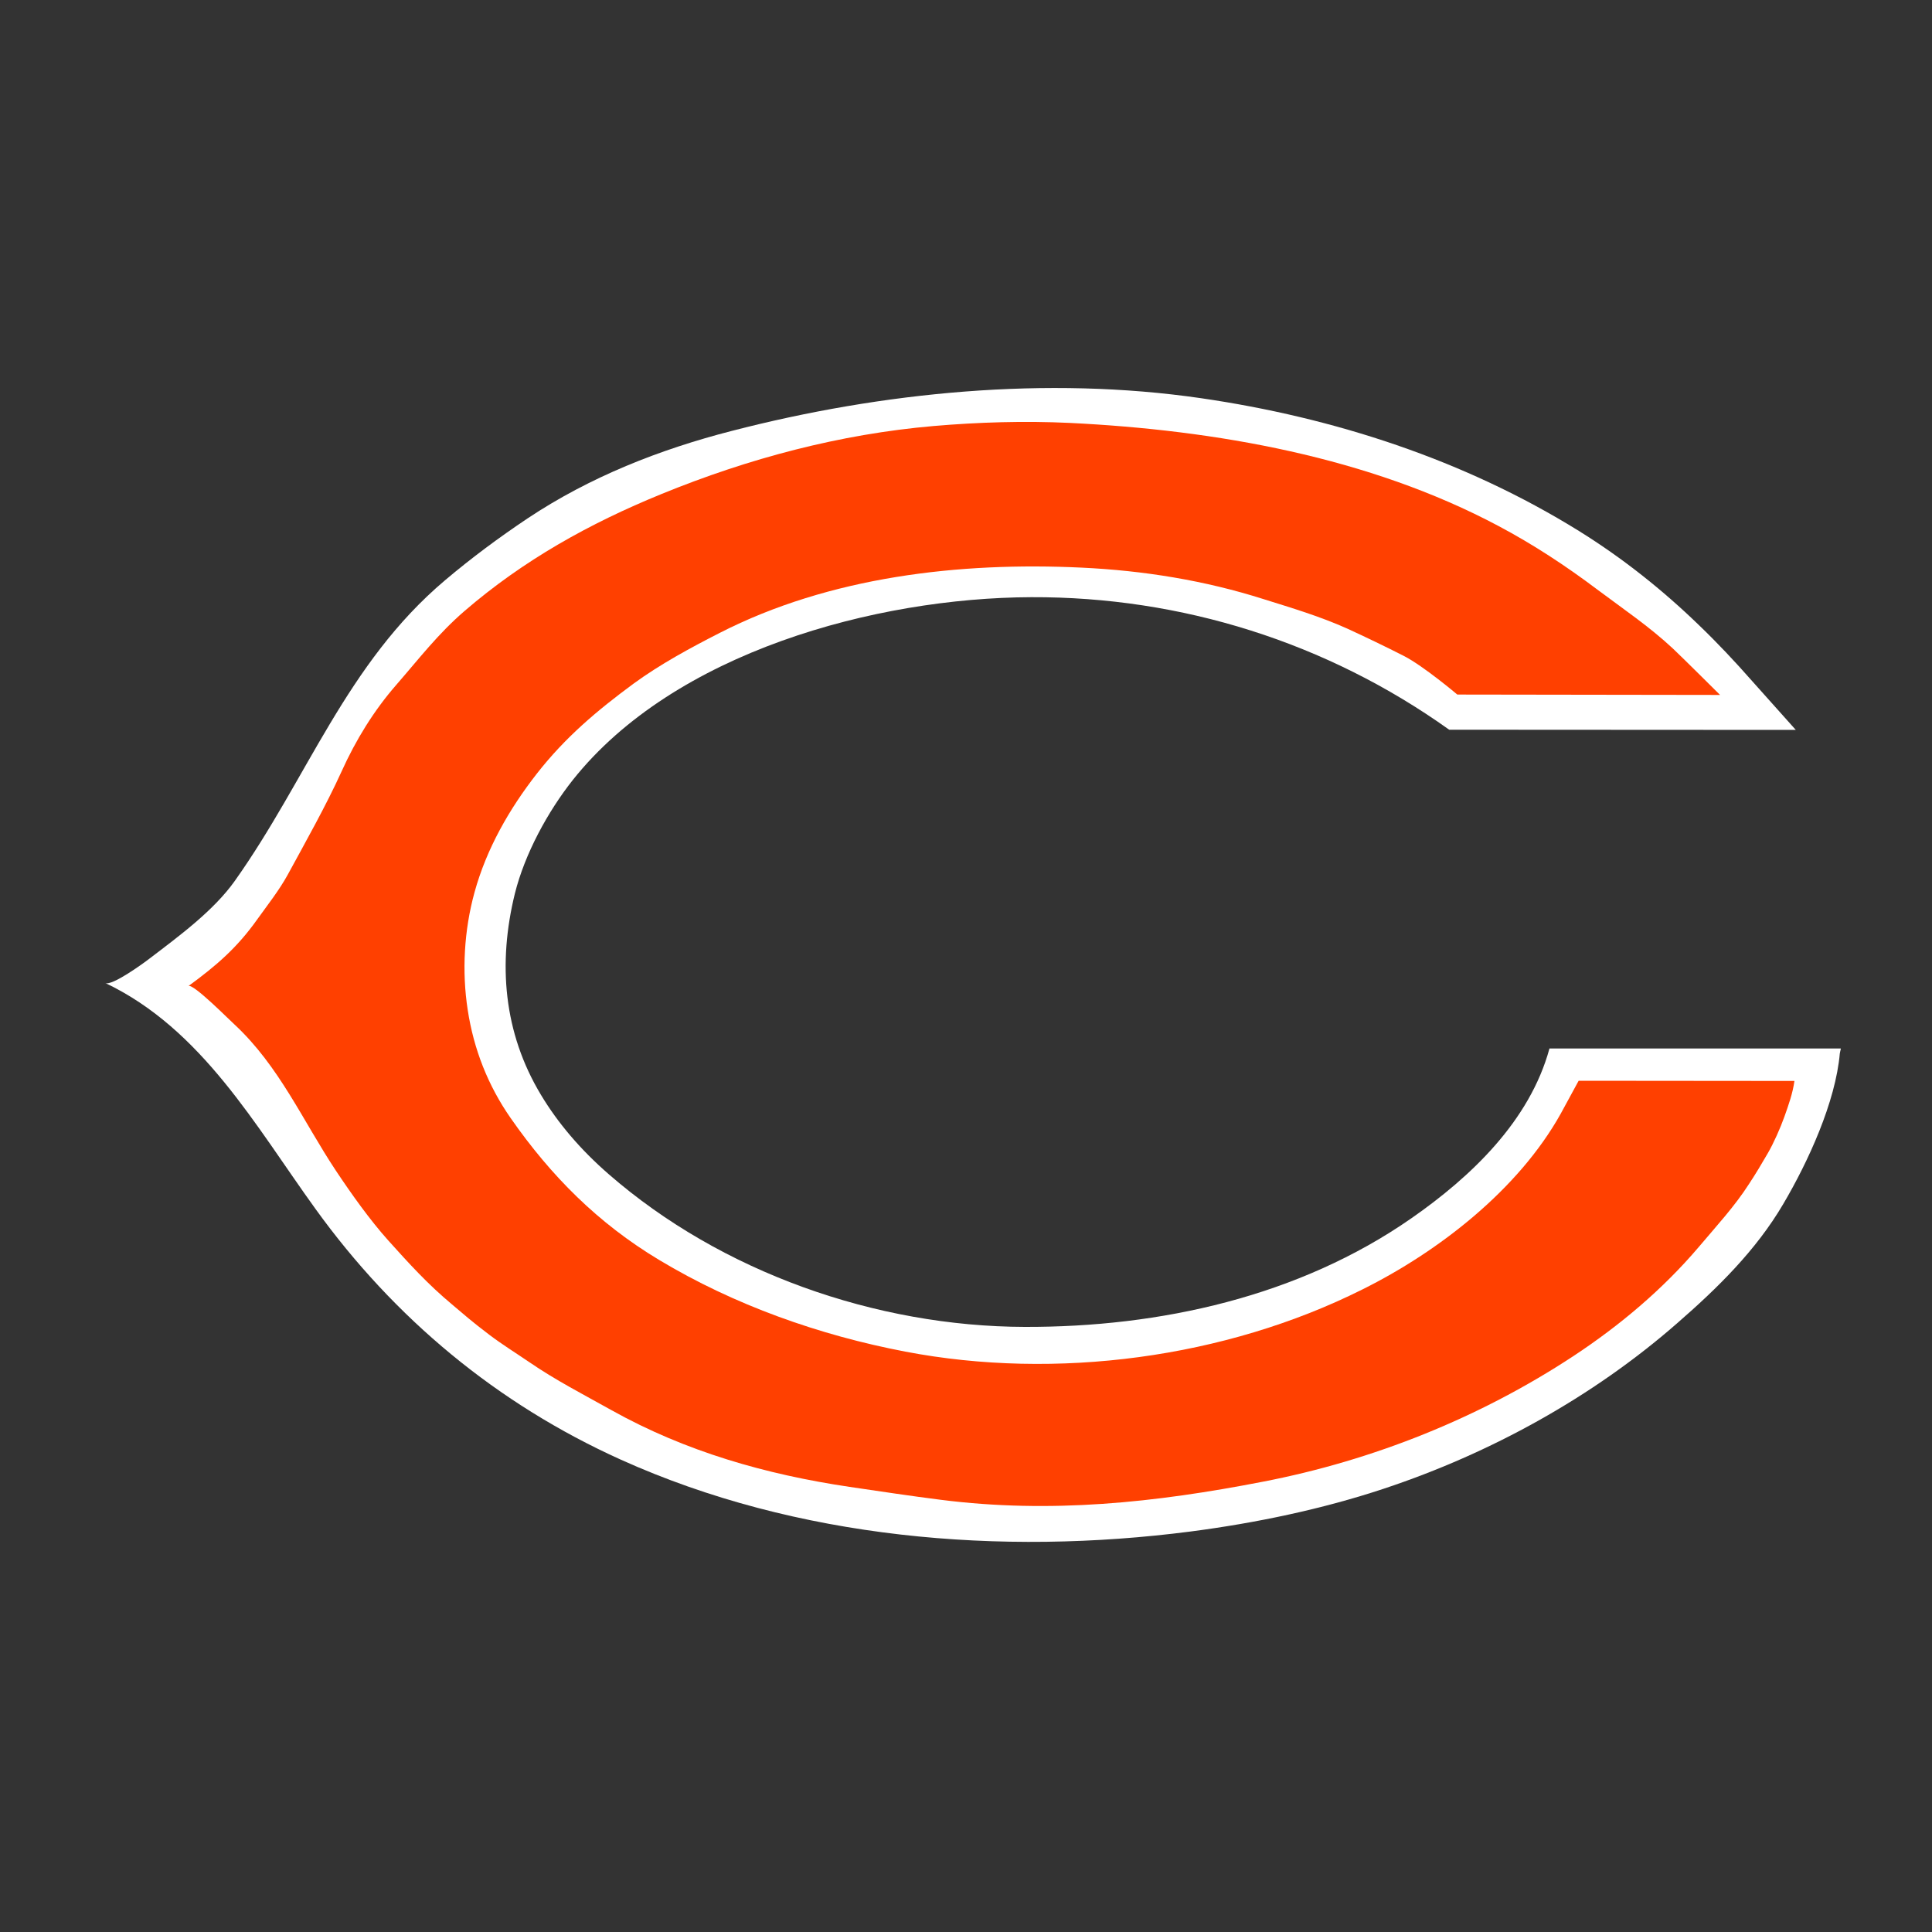
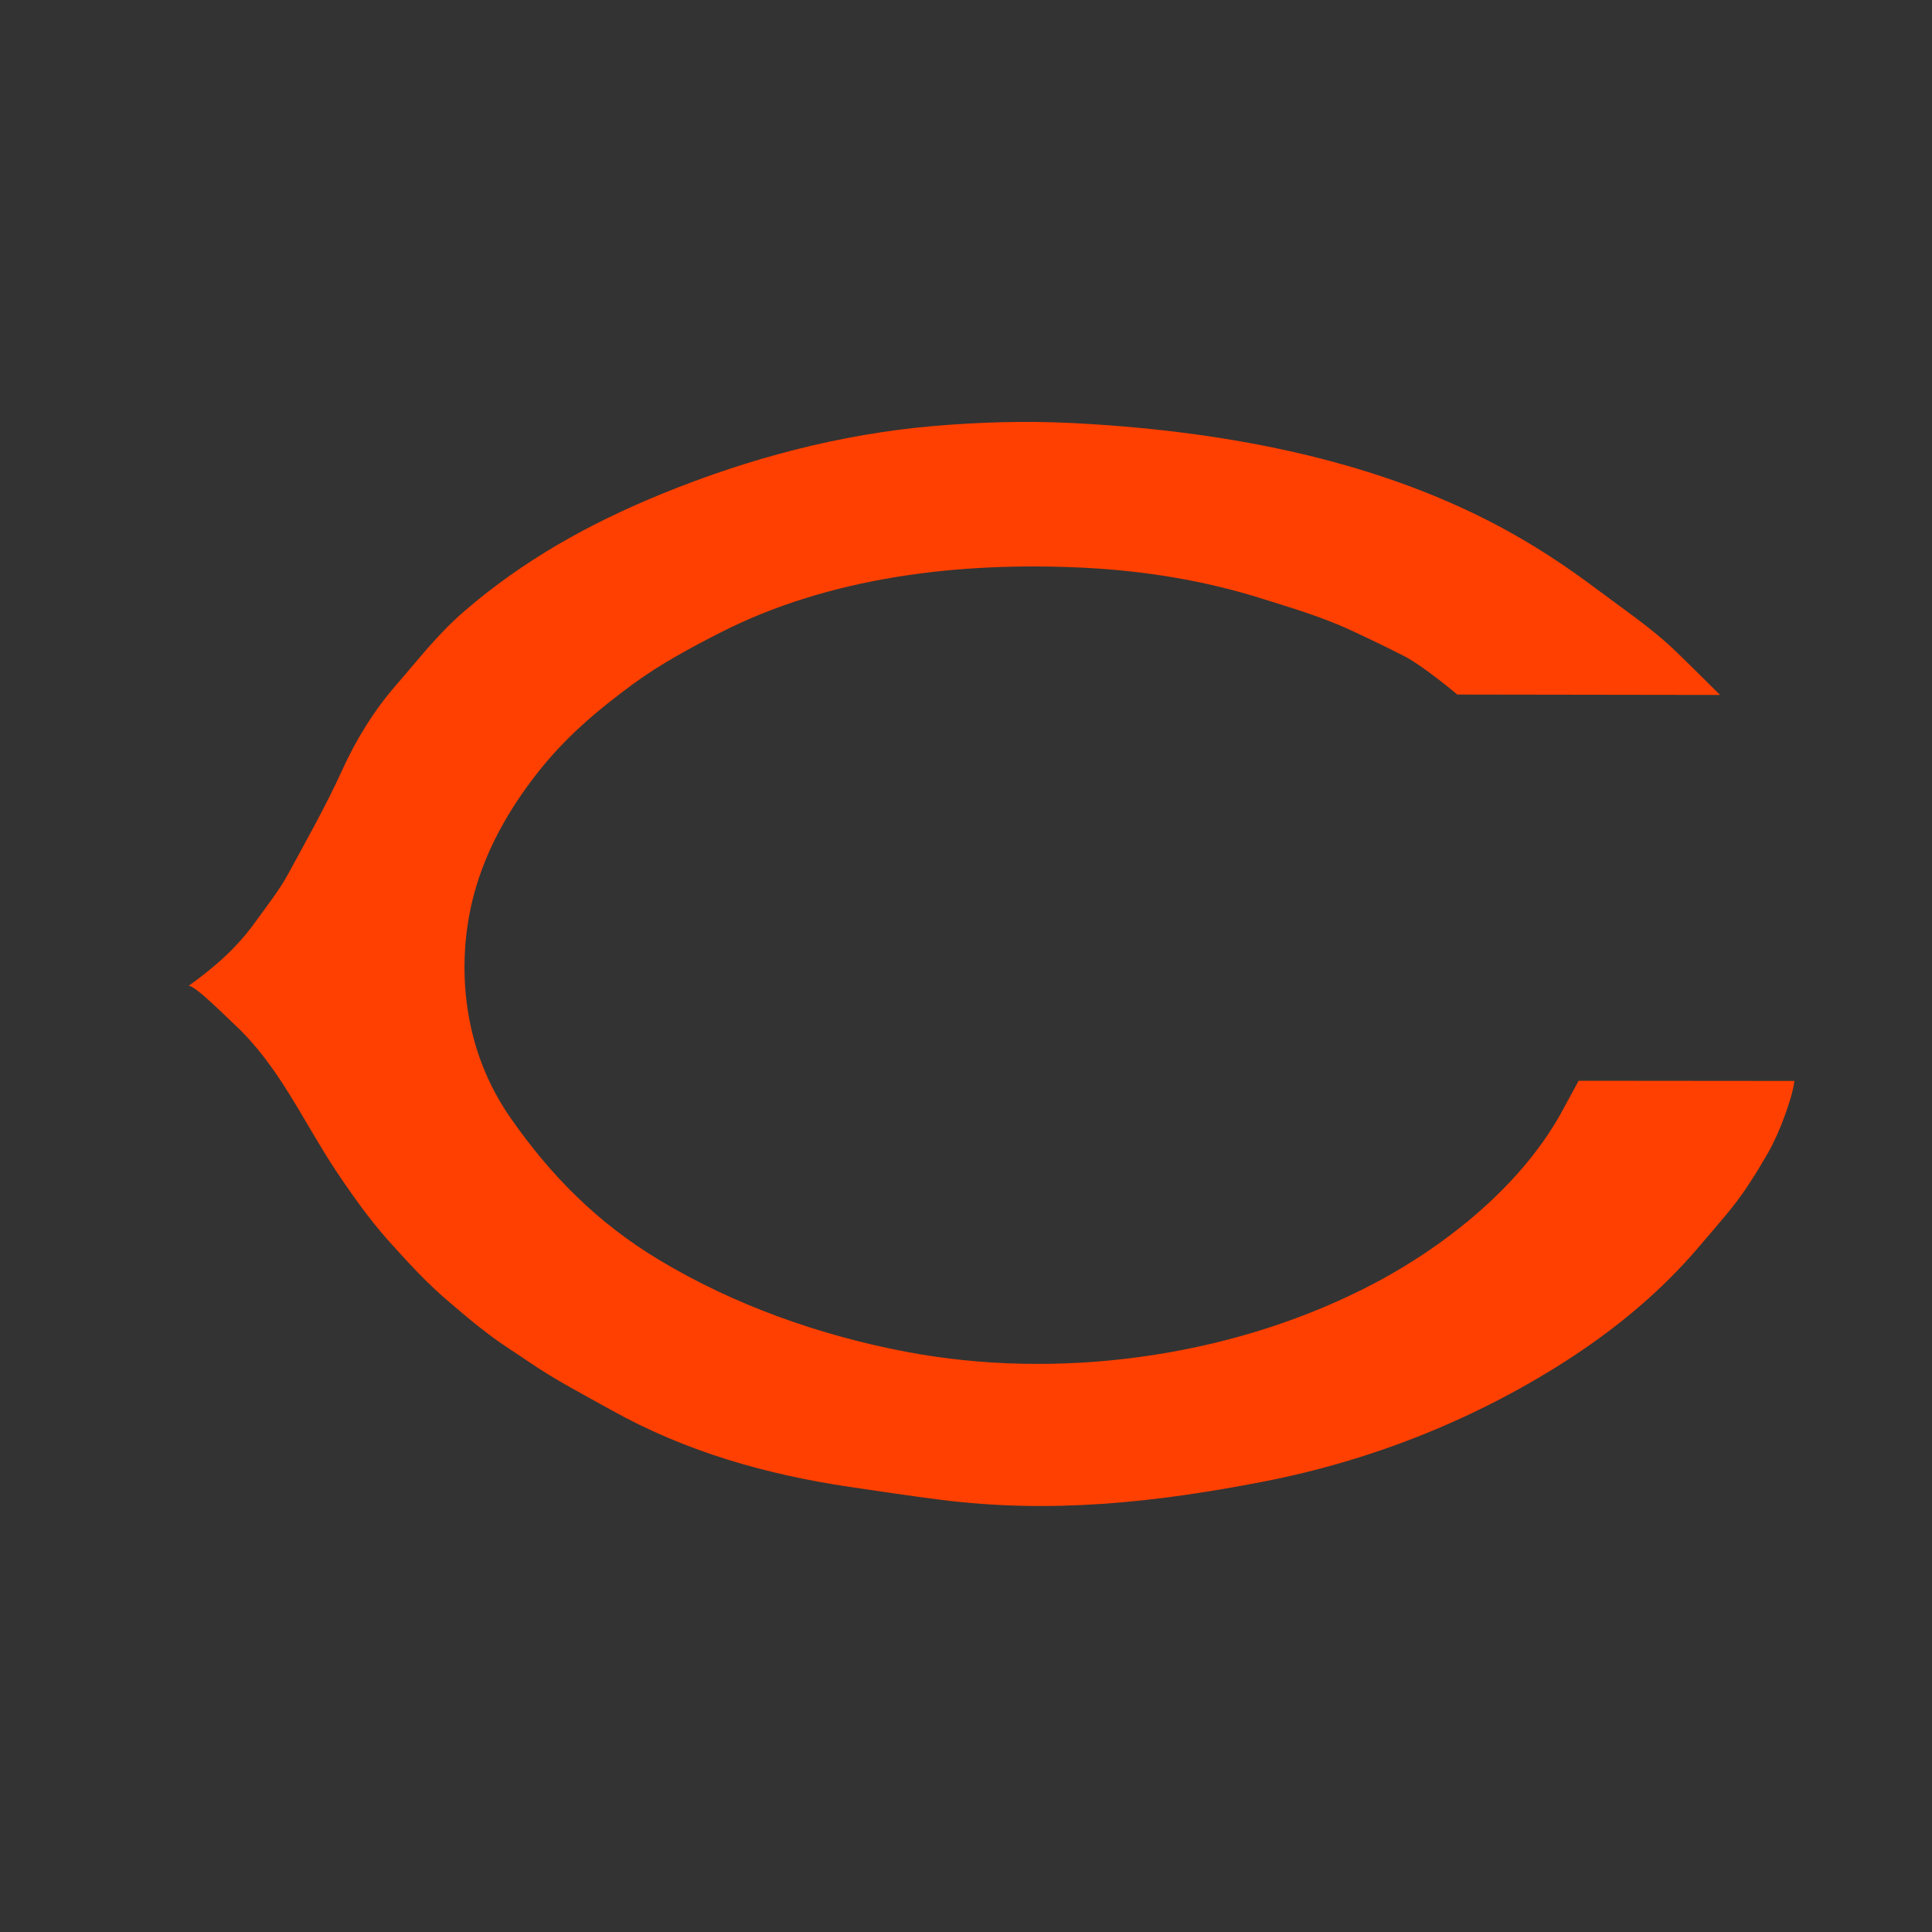
<svg xmlns="http://www.w3.org/2000/svg" version="1.1" id="Capa_1" x="0px" y="0px" viewBox="0 0 100 100" style="enable-background:new 0 0 100 100;" xml:space="preserve">
  <rect x="0" y="0" width="100" height="100" fill="#333333" stroke="none" />
  <style type="text/css"> .st0{fill:none;} .st1{fill:#015679;} .st2{fill:#008D97;} .st3{fill:#F5811F;} .st4{fill:#FFFFFF;} .st5{fill:#EF293D;} .st6{fill:#0C2E59;} .st7{fill:#D3D3D3;} .st8{fill-rule:evenodd;clip-rule:evenodd;fill:#115740;} .st9{fill-rule:evenodd;clip-rule:evenodd;fill:#FFFFFF;} .st10{fill:#024C52;} .st11{stroke:#000000;} .st12{fill:#BCC3C9;} .st13{fill:url(#SVGID_1_);} .st14{fill:#BCBCBB;} .st15{fill:#164193;} .st16{fill:#FAB900;} .st17{fill:#DB2F34;} .st18{fill:#1D1D1B;} .st19{fill:#232E5D;} .st20{fill:#6D91CA;} .st21{fill:#CECFD7;} .st22{fill:#BE1818;} .st23{fill:#020202;} .st24{fill:#E11D38;} .st25{fill:#0A0A09;} .st26{fill:#C6A463;} .st27{fill:#C81D3C;} .st28{fill:#B2BABF;} .st29{fill:#D60A0C;} .st30{fill:#FF7A00;} .st31{fill:#3B2A73;} .st32{fill:#FAD29C;} .st33{fill:#F8C023;} .st34{fill:#1D294B;} .st35{fill:#B21E35;} .st36{fill:#25316A;} .st37{fill-rule:evenodd;clip-rule:evenodd;fill:#0B0E08;} .st38{fill-rule:evenodd;clip-rule:evenodd;fill:#0080C3;} .st39{fill:#FFD444;} .st40{fill:#004A2C;} .st41{fill:#D41317;} .st42{fill:#004F90;} .st43{fill-rule:evenodd;clip-rule:evenodd;fill:#E2B600;} .st44{fill-rule:evenodd;clip-rule:evenodd;} .st45{fill-rule:evenodd;clip-rule:evenodd;fill:#2B2C82;} .st46{fill-rule:evenodd;clip-rule:evenodd;fill:#D41317;} .st47{fill-rule:evenodd;clip-rule:evenodd;fill:#ED4823;} .st48{fill-rule:evenodd;clip-rule:evenodd;fill:#2B1B10;stroke:#FFFFFF;stroke-width:0.25;stroke-miterlimit:10;} .st49{fill-rule:evenodd;clip-rule:evenodd;fill:#2B1B10;} .st50{fill-rule:evenodd;clip-rule:evenodd;fill:#F6EBE4;} .st51{fill-rule:evenodd;clip-rule:evenodd;fill:#441512;} .st52{fill-rule:evenodd;clip-rule:evenodd;fill:#631410;} .st53{fill-rule:evenodd;clip-rule:evenodd;fill:#312416;} .st54{fill:#002C58;} .st55{fill:#7FBB4E;} .st56{fill:#BEC3C5;} .st57{fill-rule:evenodd;clip-rule:evenodd;fill:#001A3B;} .st58{fill-rule:evenodd;clip-rule:evenodd;fill:#C51932;} .st59{fill:#000604;} .st60{fill:#DAC29C;} .st61{fill-rule:evenodd;clip-rule:evenodd;fill:#0073B9;} .st62{fill-rule:evenodd;clip-rule:evenodd;fill:#FCC200;} .st63{fill:#003B75;} .st64{clip-path:url(#SVGID_00000048482124545425377500000012656488320787953805_);} .st65{fill:#FDB518;} .st66{fill:#5A1615;} .st67{fill:#FF4000;} .st68{fill:#DCE0E5;} .st69{fill:#161413;} .st70{fill:#B01742;} .st71{fill-rule:evenodd;clip-rule:evenodd;fill:#2296CF;} .st72{fill-rule:evenodd;clip-rule:evenodd;fill:#CFD1D4;} .st73{fill:#F26F28;} .st74{fill:#231F20;} .st75{fill-rule:evenodd;clip-rule:evenodd;fill:#FFFFFF;stroke:#1D1D1B;stroke-width:0.216;stroke-miterlimit:2.613;} .st76{fill-rule:evenodd;clip-rule:evenodd;fill:#1D1D1B;} .st77{fill:none;stroke:#1D1D1B;stroke-width:0.68;stroke-miterlimit:2.613;} .st78{fill:#D6D7DD;} .st79{fill-rule:evenodd;clip-rule:evenodd;fill:#FFFFFF;stroke:#1D1D1B;stroke-width:0.5;stroke-miterlimit:2.613;} .st80{fill-rule:evenodd;clip-rule:evenodd;fill:#CDD0D7;} .st81{fill:#B1063A;} .st82{fill:#FFC20E;} .st83{fill:#003594;} .st84{clip-path:url(#SVGID_00000048471131801911565560000017993474687901886631_);fill:url(#SVGID_00000070804467971177837310000006125337609347473042_);} .st85{fill:#D7D2CB;} .st86{fill:#FFD100;} .st87{fill:#FFA300;} .st88{fill:#FF8200;} .st89{clip-path:url(#SVGID_00000021839202808139613640000009009481394399827389_);fill:url(#SVGID_00000052822665617273594940000015011695166005209985_);} .st90{fill:#185465;} .st91{fill:#C8932B;} .st92{fill:#8A6728;} .st93{fill:none;stroke:#231F20;stroke-width:0.1;} .st94{fill-rule:evenodd;clip-rule:evenodd;fill:#261B62;} .st95{fill-rule:evenodd;clip-rule:evenodd;fill:#EE7D00;} </style>
  <g>
-     <path class="st4" d="M12.15,45.6c3.77-5.31,5.77-11.25,10.89-15.57c1.36-1.15,2.79-2.21,4.27-3.2c3.23-2.15,6.84-3.57,10.58-4.53 c7.78-2.01,16.29-2.85,24.27-1.69c6.88,1,13.63,3.19,19.56,6.87c2.24,1.39,4.32,3.04,6.21,4.87c0.96,0.92,1.87,1.89,2.75,2.89 c0.36,0.4,2.27,2.54,2.27,2.54s-17.82-0.01-17.94-0.01c-6.33-4.52-13.86-6.89-21.63-6.86c-8.07,0.03-18.48,2.85-23.73,9.46 c-1.3,1.64-2.49,3.83-3,5.88c-0.89,3.62-0.59,7.2,1.35,10.42c0.87,1.45,2.04,2.83,3.5,4.1c5.83,5.08,13.84,7.89,21.54,7.91 c7.01,0.02,14.19-1.57,20.01-5.62c3.09-2.15,6.13-5.04,7.15-8.79c0.26,0,14.63,0,15.08,0c0,0.02-0.01,0.04-0.01,0.07 c-0.01,0.02-0.01,0.05-0.02,0.08c-0.01,0.02-0.01,0.05-0.01,0.06c0,0.02-0.01,0.03-0.01,0.03c-0.22,2.54-1.65,5.64-2.93,7.81 c-1.41,2.4-3.4,4.35-5.49,6.17c-4.39,3.84-9.69,6.74-15.17,8.56c-3.22,1.07-6.64,1.78-10.01,2.22c-9.83,1.27-20.39,0.39-29.5-3.72 c-6.4-2.89-11.71-7.3-15.81-12.99c-3.1-4.29-5.87-9.3-10.87-11.68c0.34,0.17,2-1.04,2.27-1.25C9.31,48.42,11.06,47.13,12.15,45.6z" />
    <path class="st67" d="M9.75,51.04c1.45-1.06,2.52-1.98,3.57-3.46c0.53-0.74,1.13-1.5,1.57-2.3c0.92-1.69,1.99-3.59,2.79-5.35 c0.73-1.62,1.67-3.15,2.83-4.48c1.2-1.38,2.16-2.64,3.54-3.83c3.04-2.62,6.46-4.53,10.19-6.05c4.5-1.84,9.23-3.1,14.09-3.52 c2.33-0.2,4.71-0.27,7.04-0.16c7.54,0.37,15.48,1.76,22.2,5.34c1.79,0.95,3.48,2.06,5.1,3.28c1.32,0.99,2.7,1.92,3.91,3.05 c0.46,0.43,2.45,2.41,2.45,2.41l-13.6-0.02c0,0-1.74-1.47-2.75-1.99c-0.96-0.49-1.98-0.98-2.96-1.43 c-1.41-0.63-2.85-1.06-4.32-1.52c-3.05-0.97-6.22-1.48-9.42-1.63c-6.32-0.3-13.04,0.47-18.73,3.38c-1.51,0.77-3.08,1.62-4.45,2.62 c-1.9,1.4-3.54,2.78-5.01,4.66c-1.43,1.83-2.61,3.89-3.23,6.15c-0.54,1.96-0.66,4.09-0.35,6.09c0.31,2.03,1.05,3.91,2.22,5.59 c2.09,3,4.52,5.44,7.68,7.34c3.89,2.34,8.3,3.9,12.75,4.75c7.79,1.49,16.55,0.34,23.66-3.22c3.96-1.97,8.07-5.17,10.26-9.09 c0.09-0.17,0.93-1.71,0.93-1.71l11.17,0.01c-0.09,0.64-0.3,1.23-0.52,1.85c-0.21,0.59-0.56,1.38-0.87,1.91 c-0.35,0.6-0.58,0.99-0.96,1.57c-0.75,1.17-1.69,2.18-2.59,3.25c-1.87,2.2-4.09,4.07-6.5,5.66c-4.85,3.19-10.37,5.4-16.06,6.5 c-5.6,1.09-11,1.66-16.68,0.94c-1.58-0.2-3.16-0.44-4.73-0.67c-4.31-0.64-8.47-1.82-12.32-3.97c-1.43-0.8-2.91-1.56-4.26-2.49 c-0.69-0.47-1.4-0.91-2.06-1.41c-0.99-0.75-1.32-1.06-1.93-1.57c-1.26-1.05-2.23-2.12-3.3-3.31c-0.96-1.07-1.91-2.41-2.71-3.61 c-1.72-2.59-2.93-5.41-5.25-7.57C11.94,52.86,9.98,50.87,9.75,51.04z" />
  </g>
</svg>